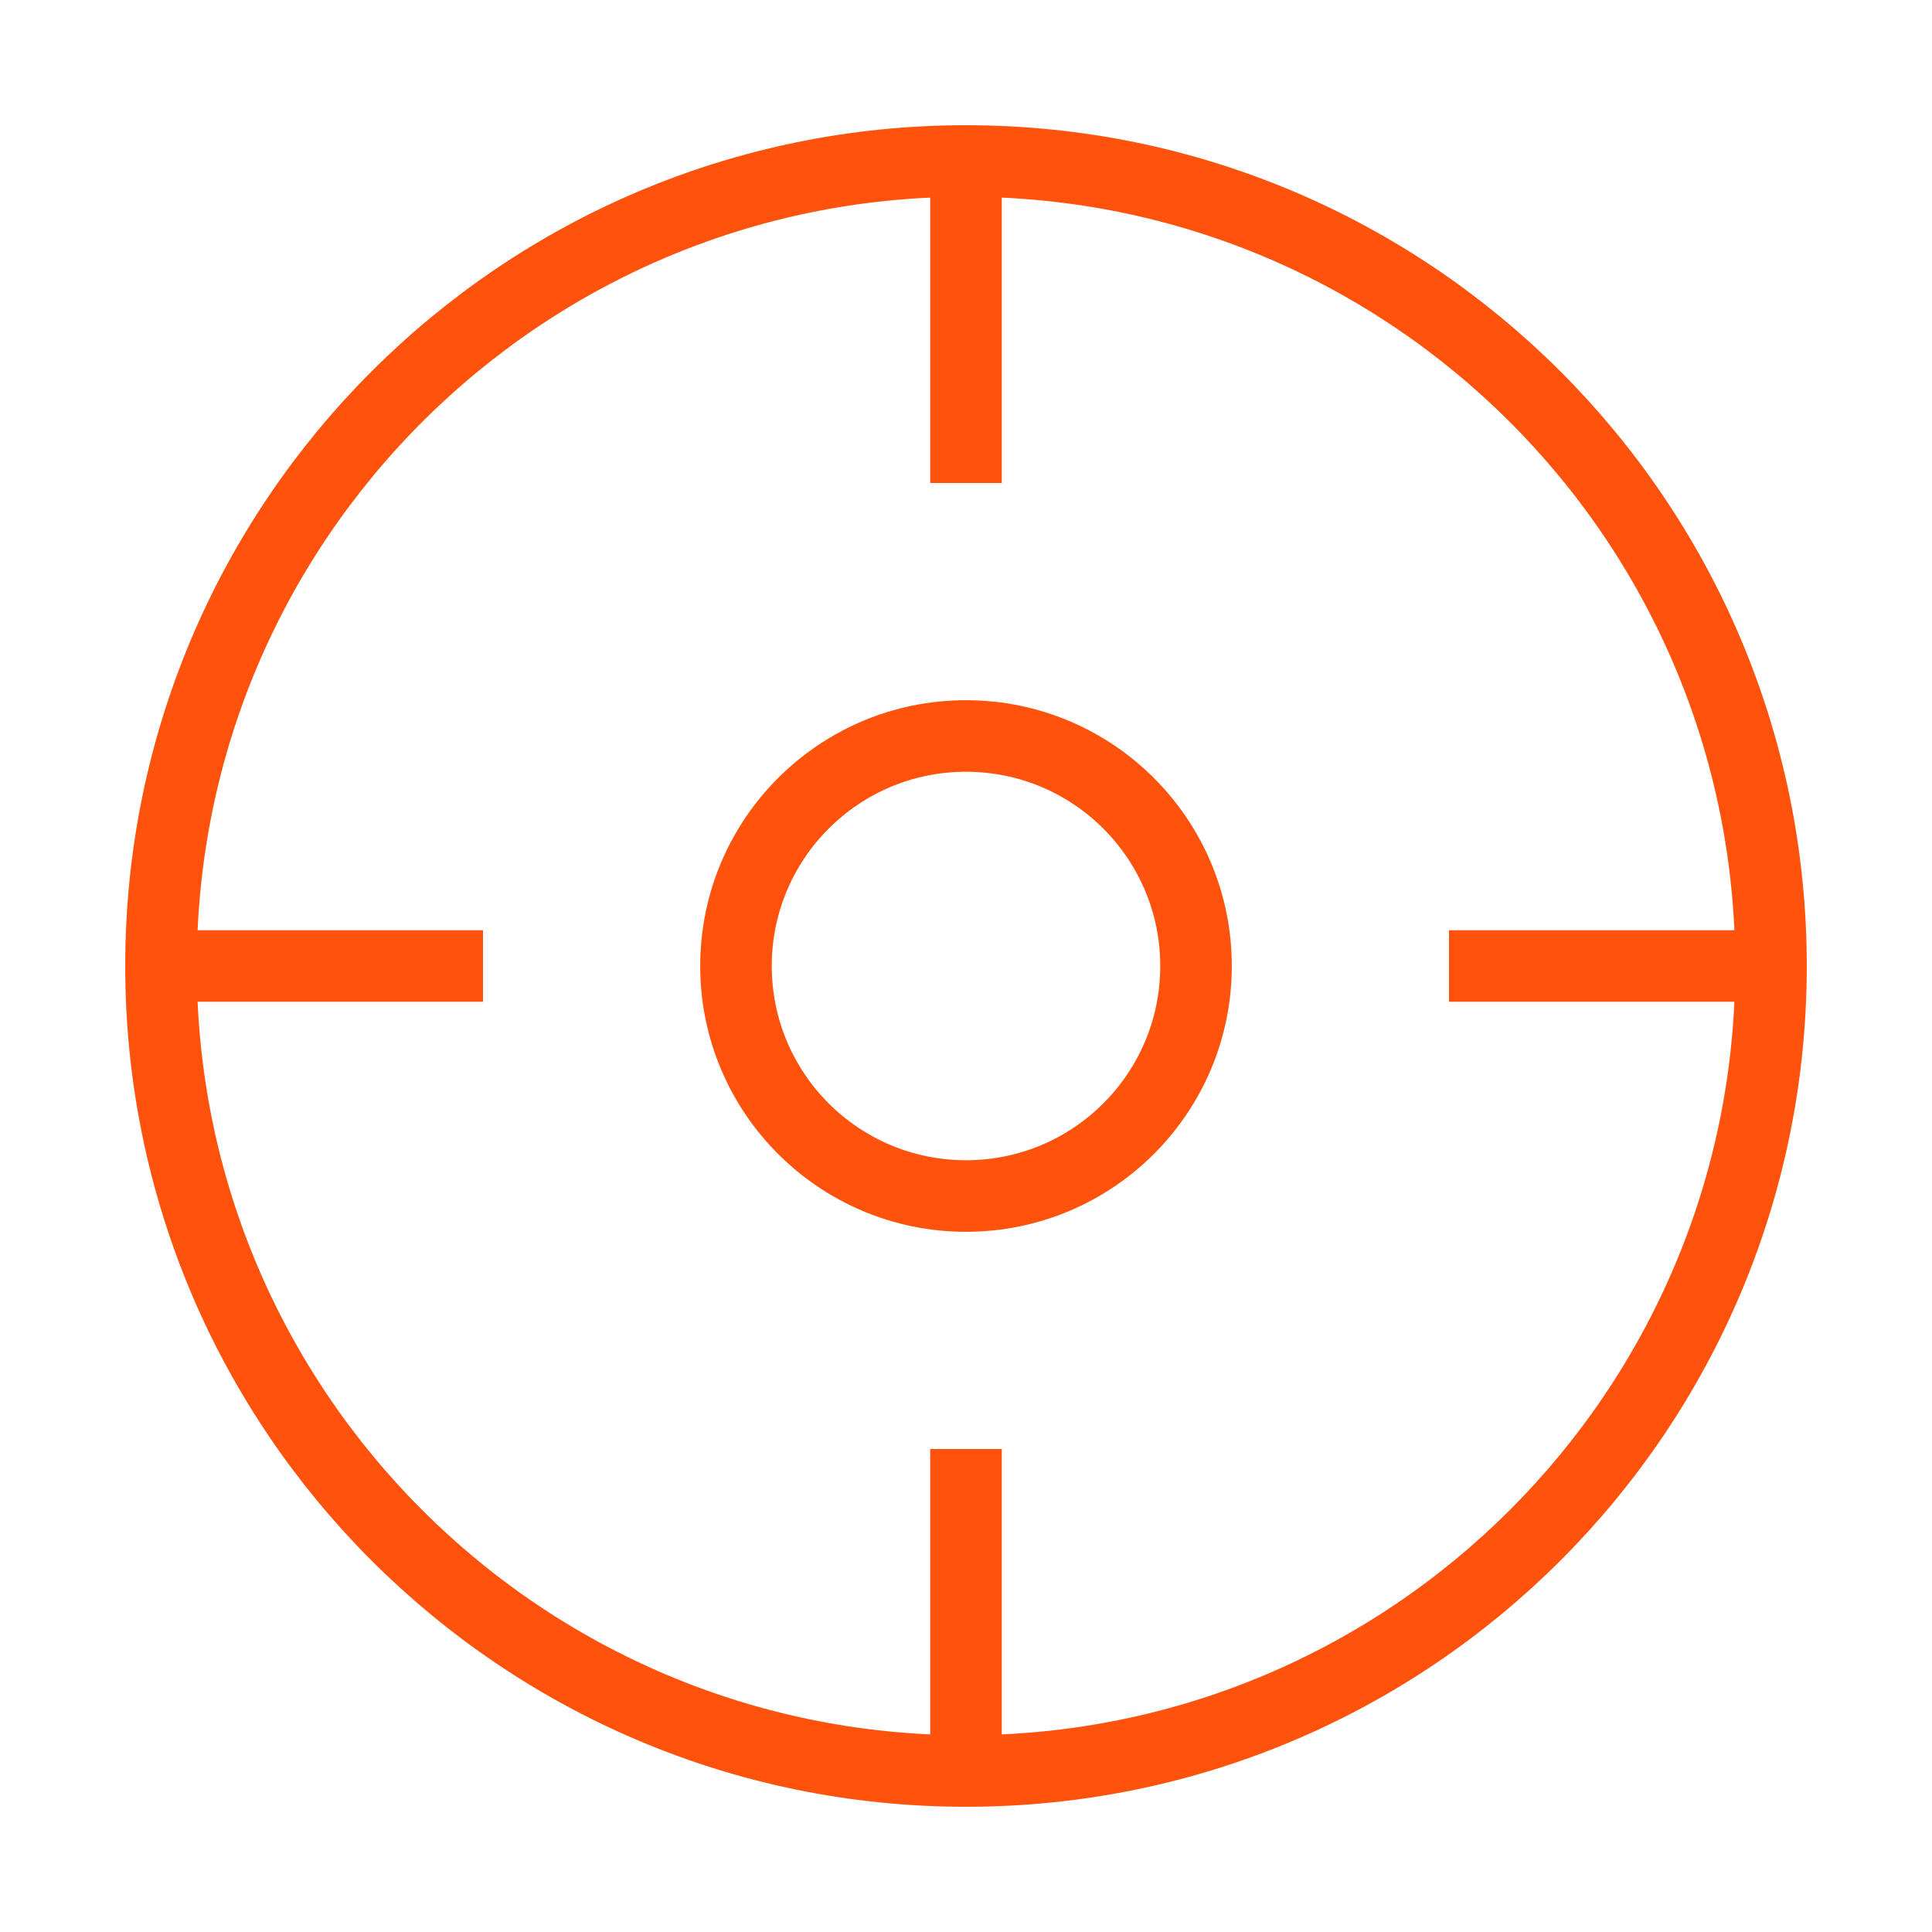
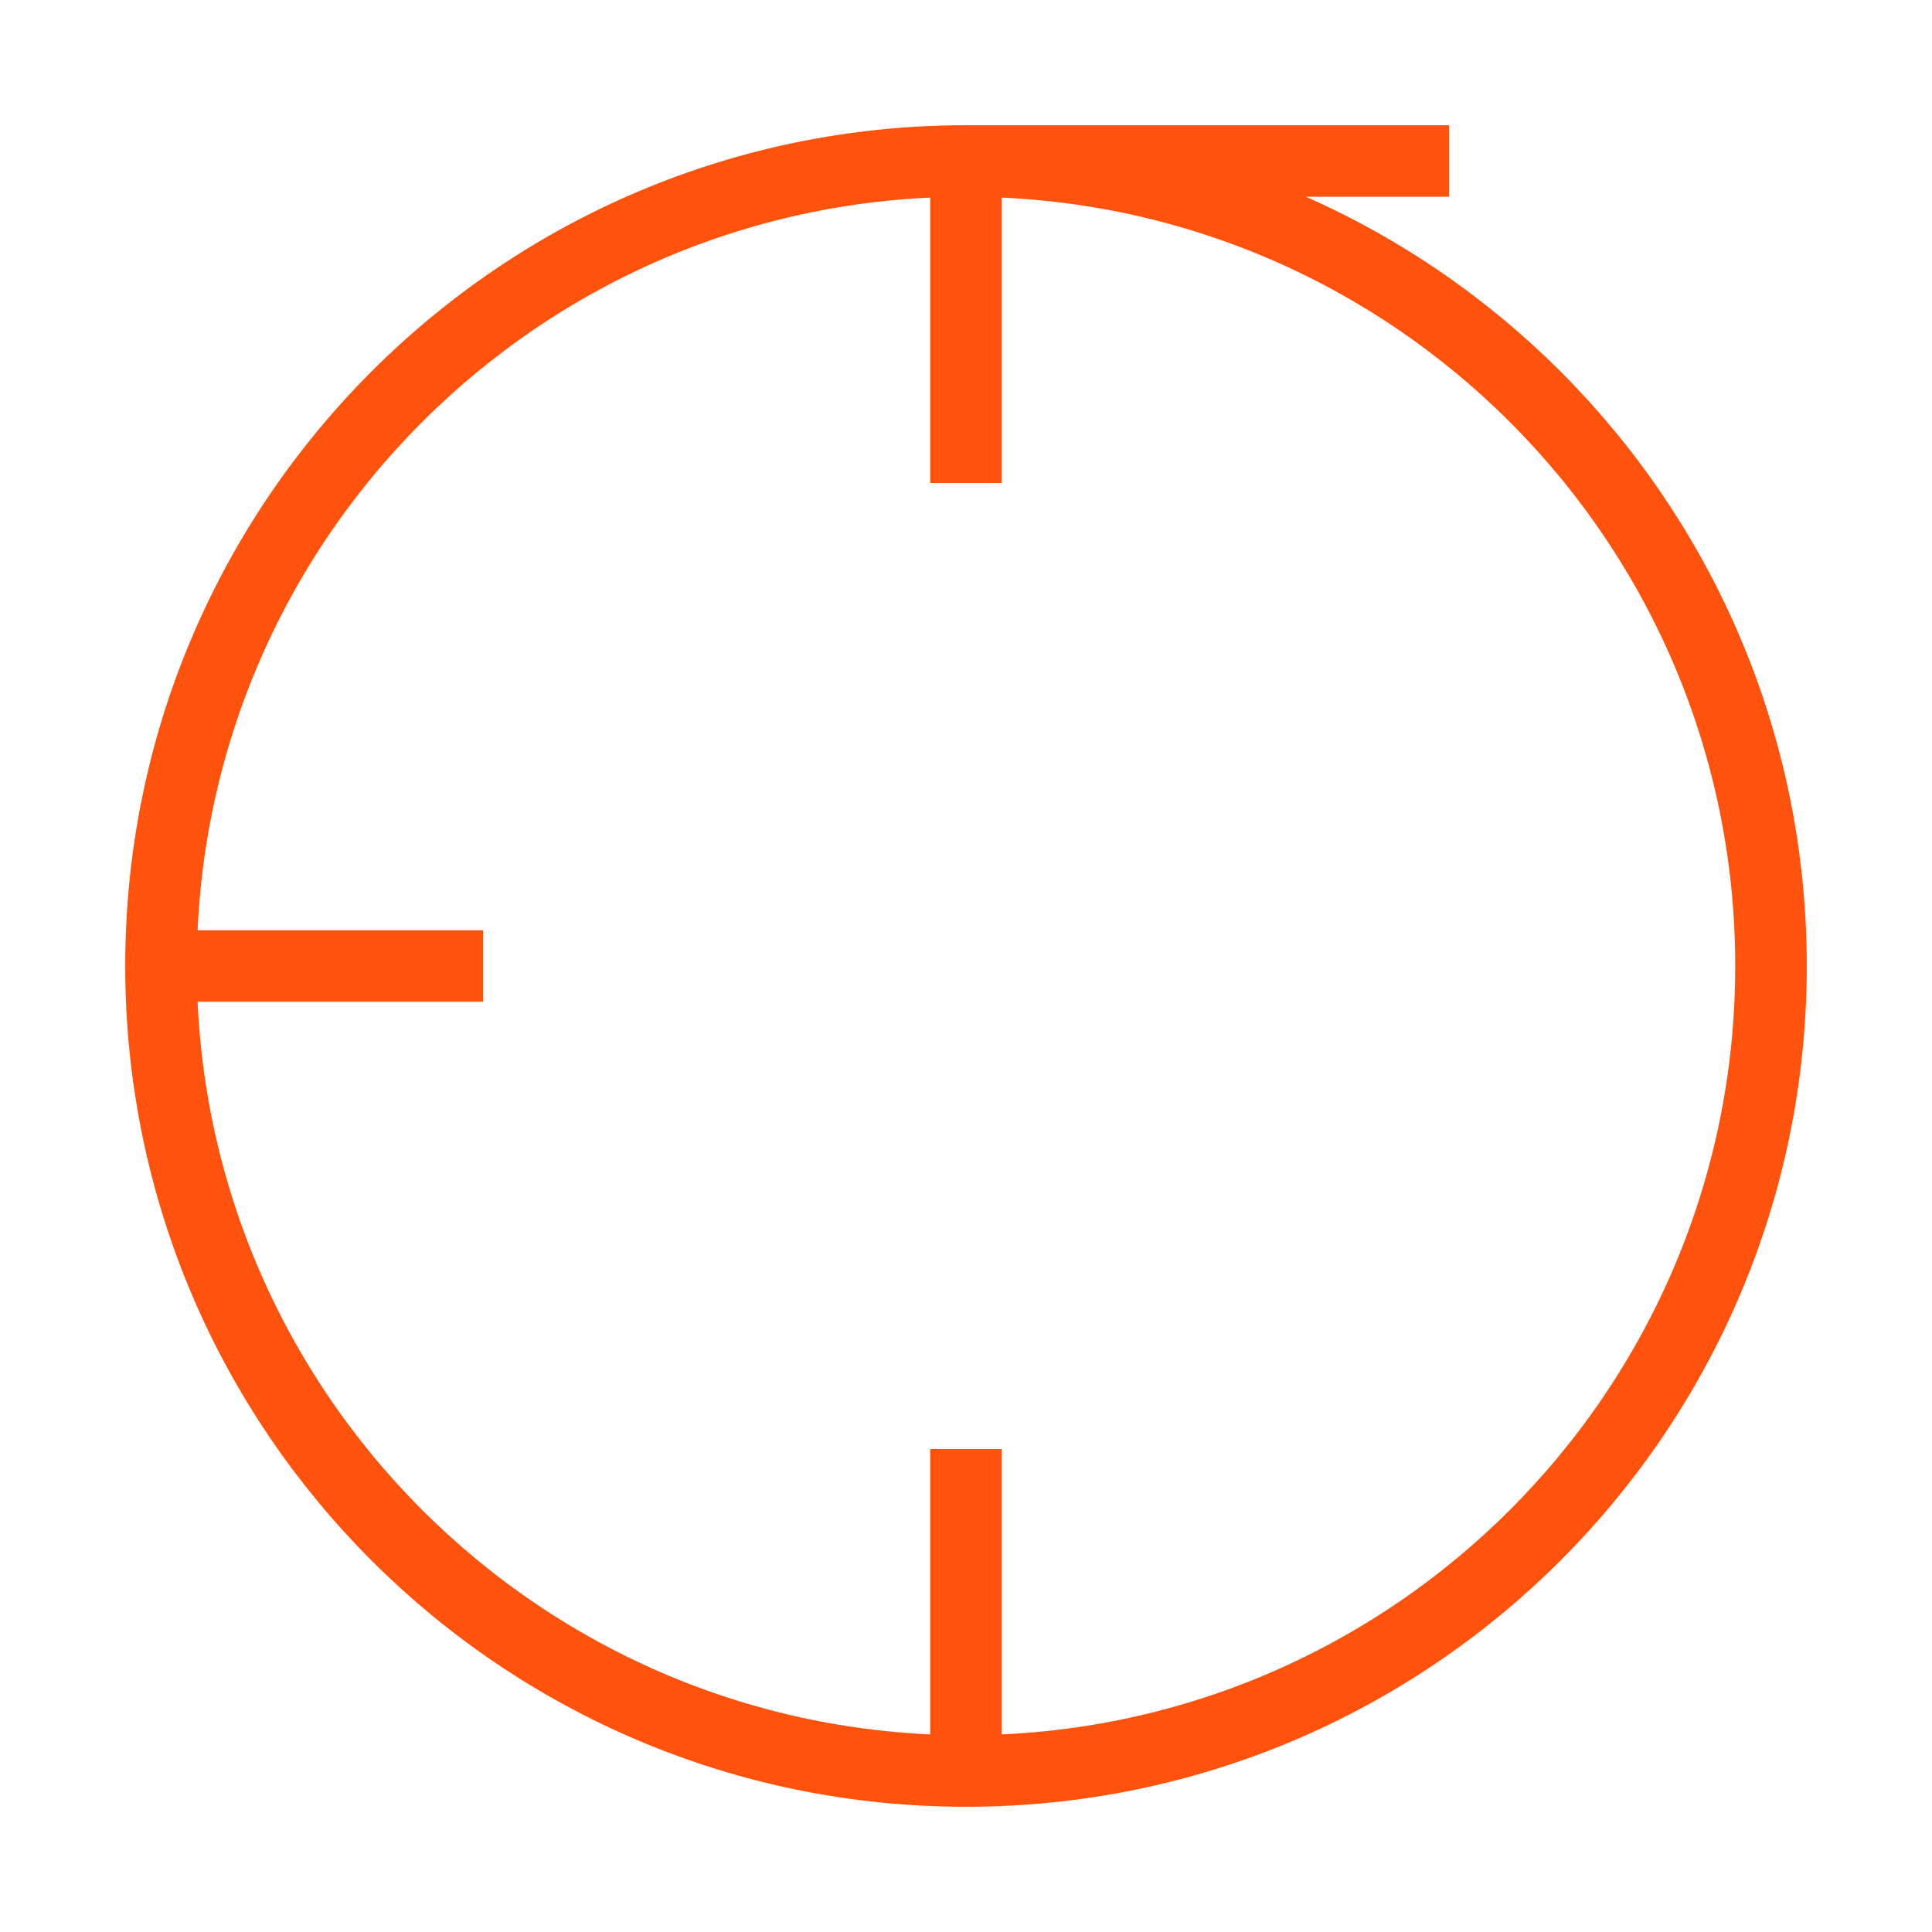
<svg xmlns="http://www.w3.org/2000/svg" width="54" height="54" viewBox="0 0 54 54" fill="none">
-   <path d="M49.5 27C49.5 39.426 39.426 49.5 27 49.5M49.5 27C49.5 14.574 39.426 4.5 27 4.5M49.5 27H40.5M27 49.5C14.574 49.5 4.5 39.426 4.5 27M27 49.5V40.5M4.5 27C4.5 14.574 14.574 4.5 27 4.5M4.5 27H13.5M27 4.5V13.5" stroke="#FF530D" stroke-width="2" />
-   <circle cx="27" cy="27" r="6.429" stroke="#FF530D" stroke-width="2" />
+   <path d="M49.5 27C49.5 39.426 39.426 49.5 27 49.5M49.5 27C49.5 14.574 39.426 4.5 27 4.5H40.5M27 49.5C14.574 49.5 4.5 39.426 4.5 27M27 49.5V40.5M4.5 27C4.5 14.574 14.574 4.5 27 4.5M4.5 27H13.5M27 4.5V13.5" stroke="#FF530D" stroke-width="2" />
</svg>